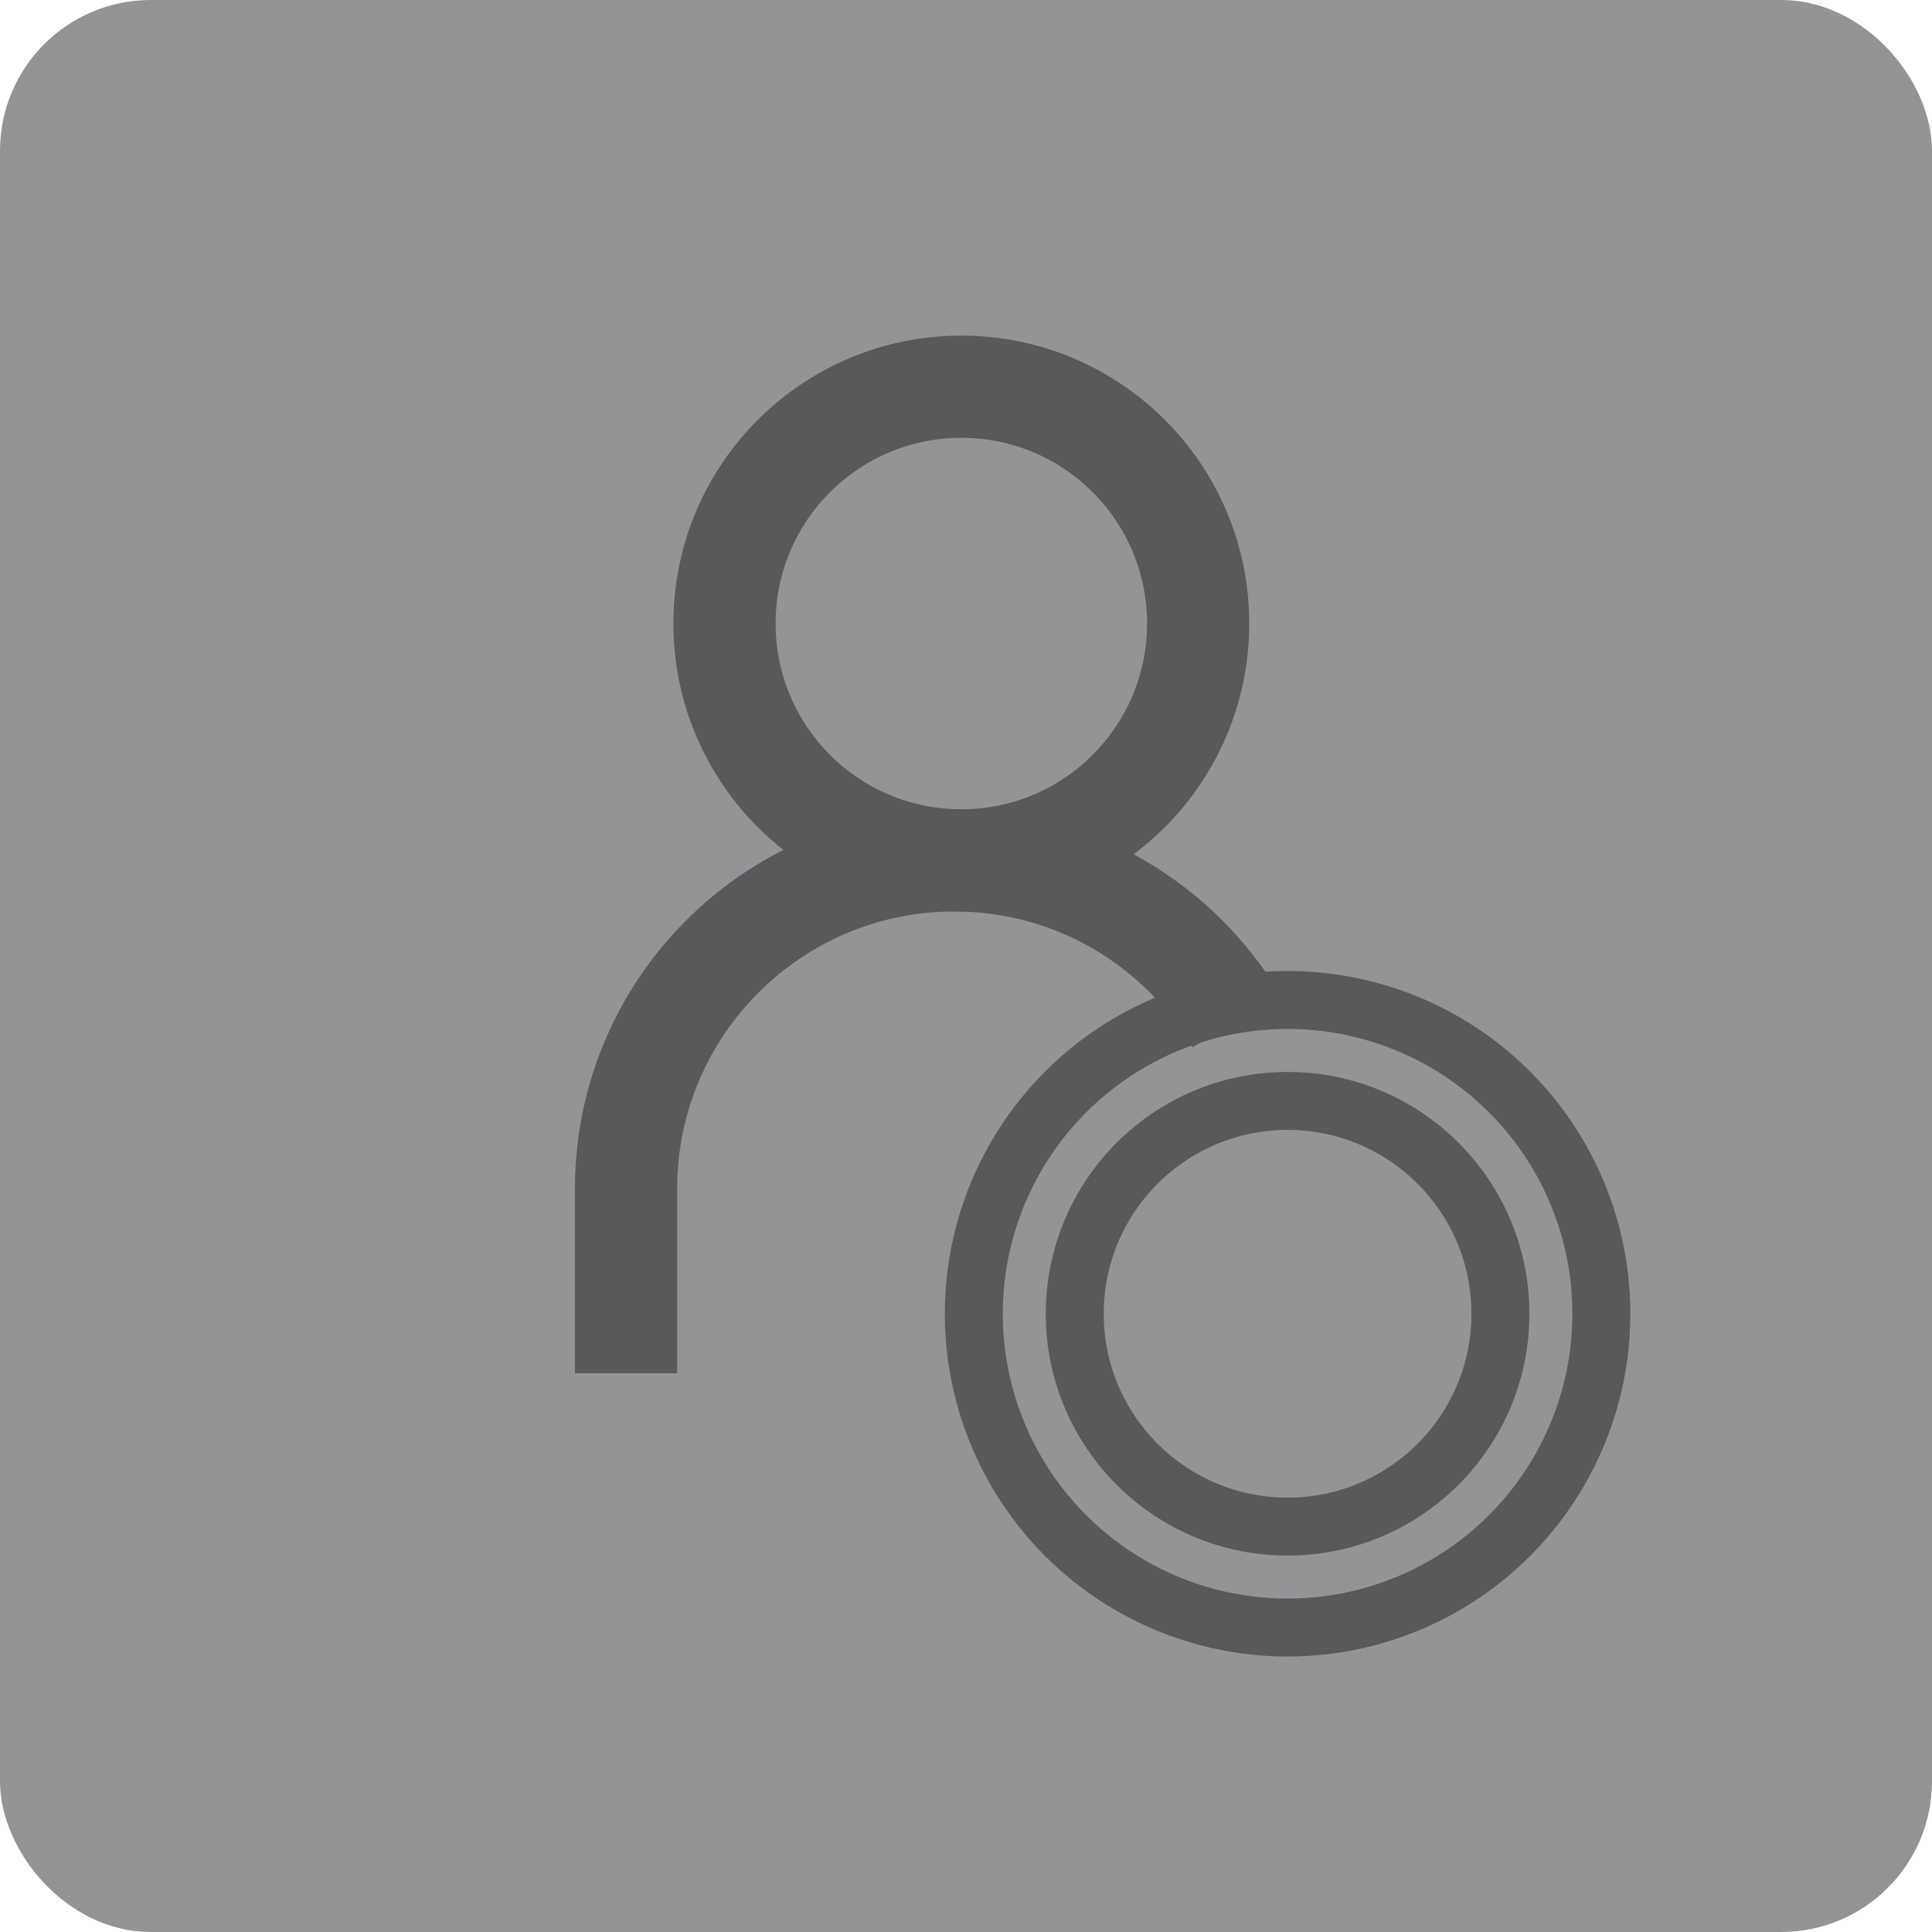
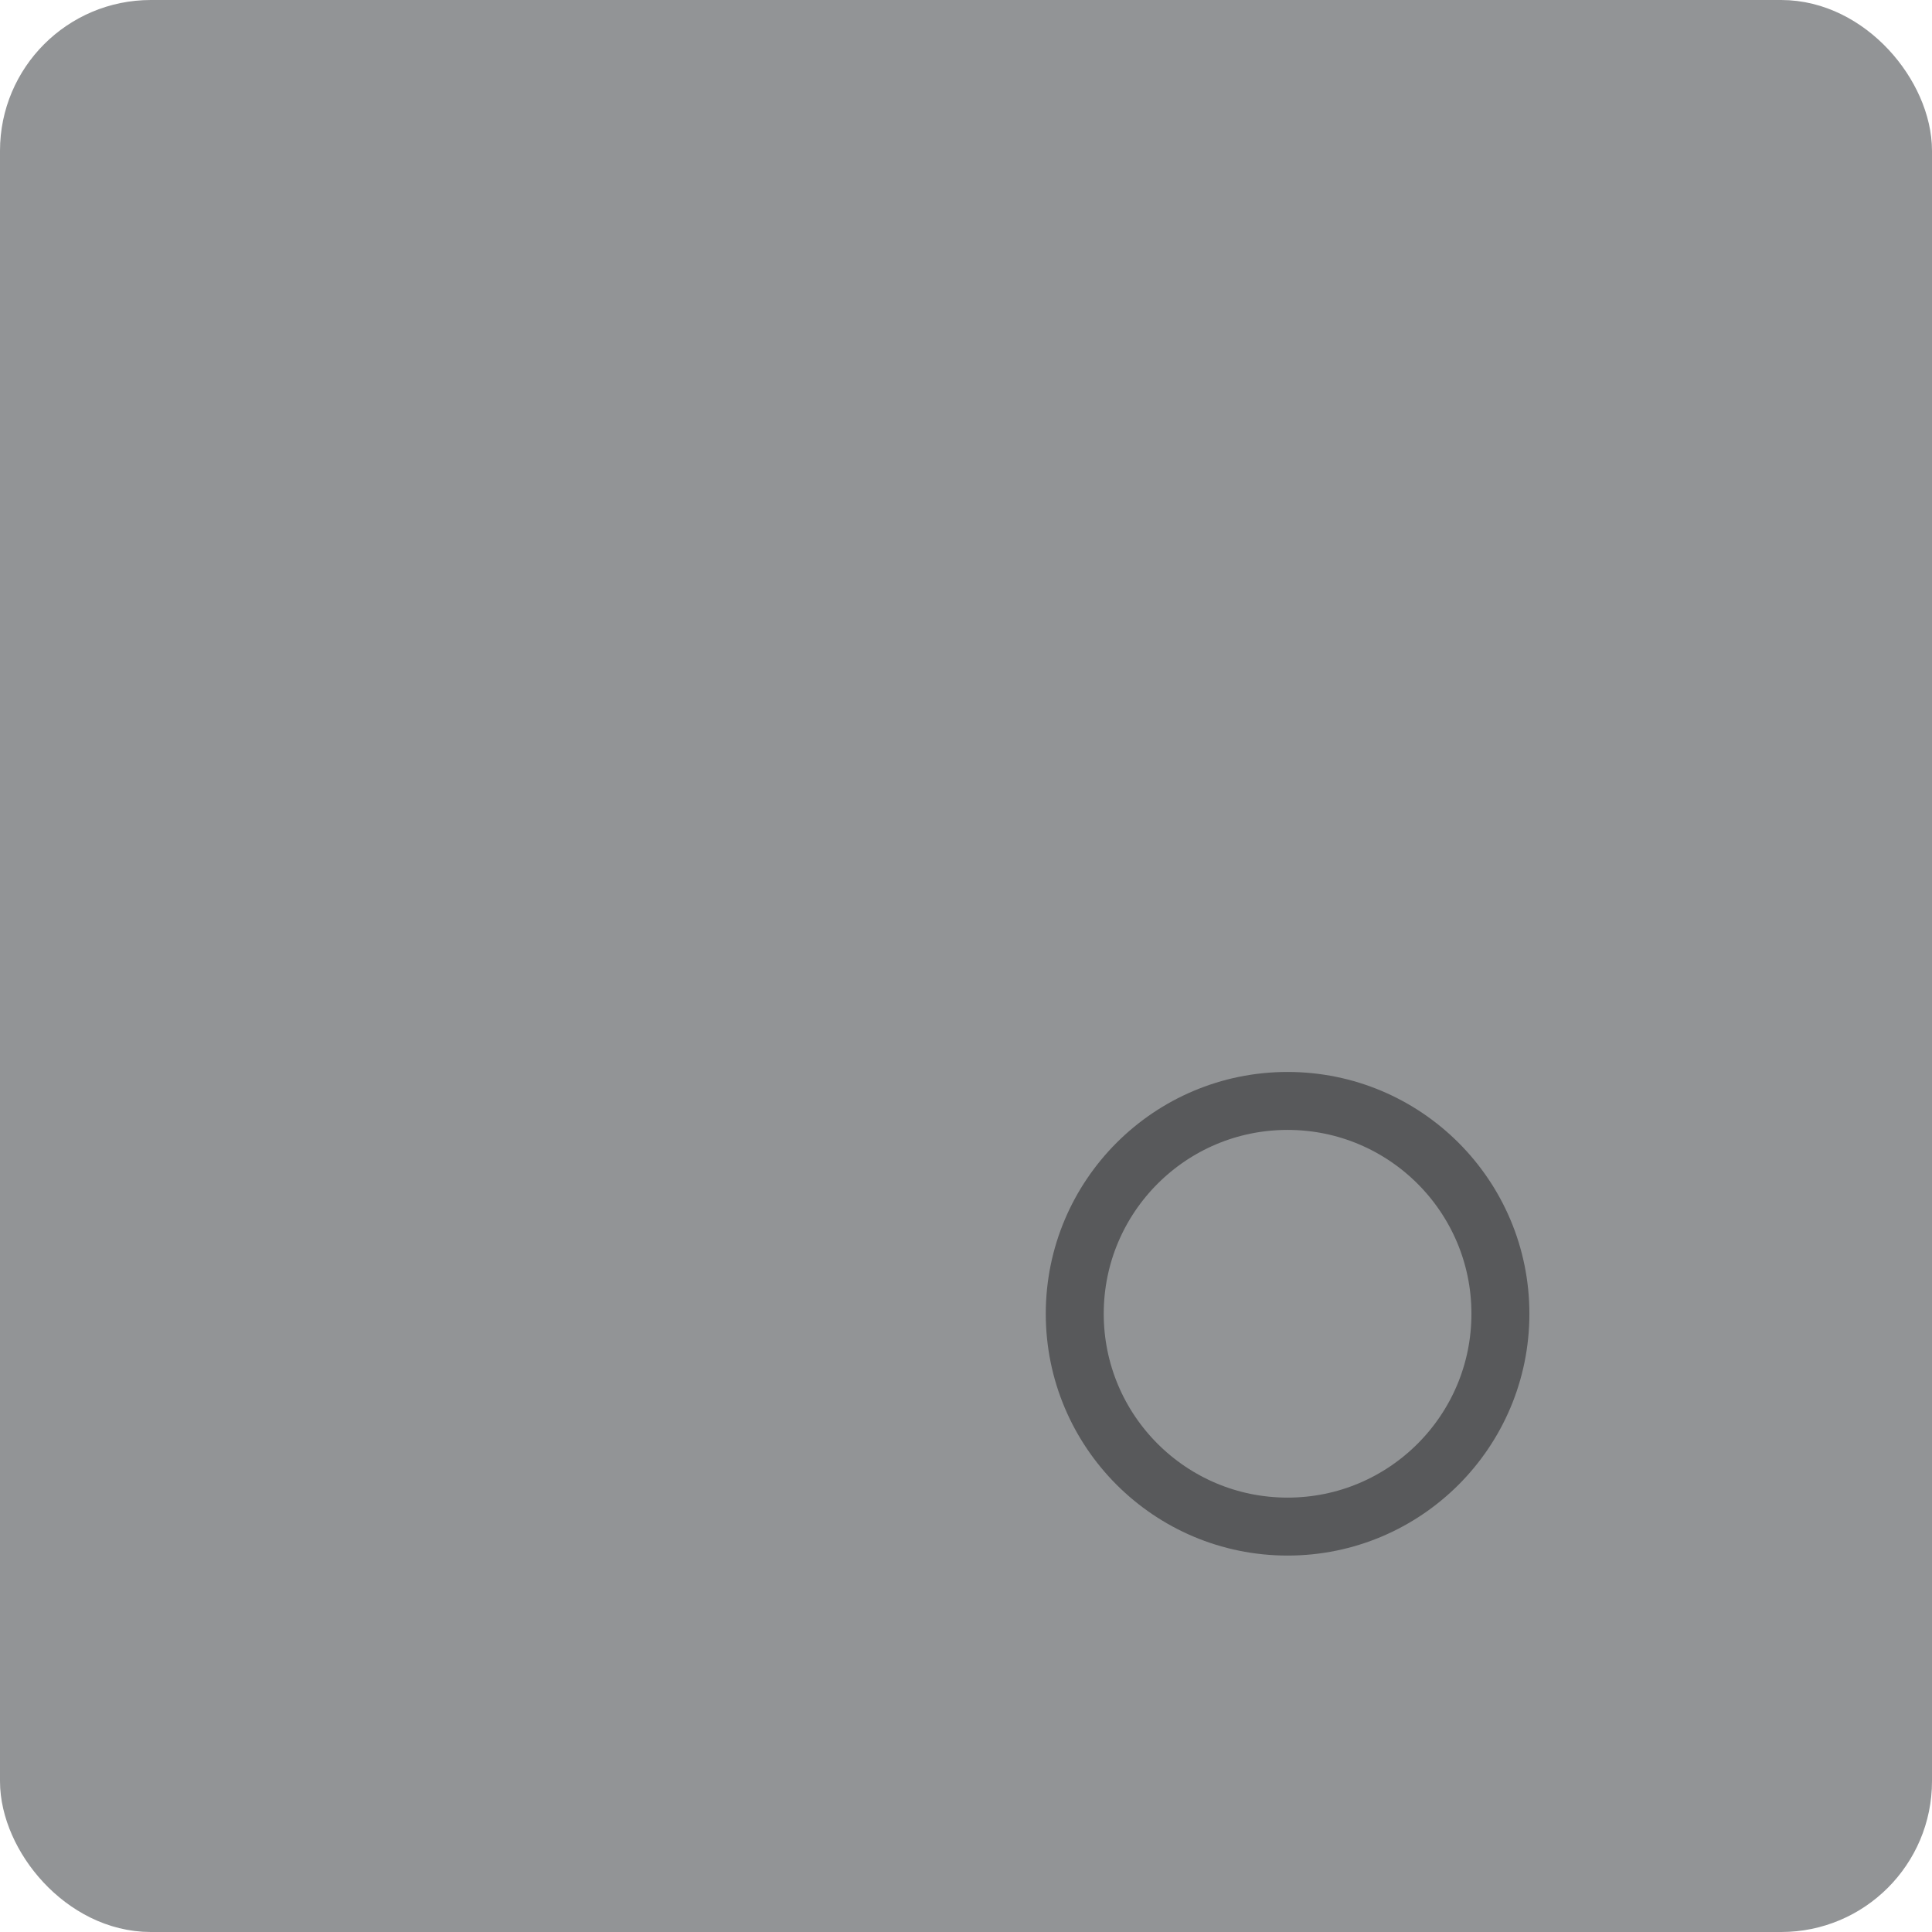
<svg xmlns="http://www.w3.org/2000/svg" id="b" viewBox="0 0 62 62">
  <defs>
    <style>.d{stroke-width:1.86px;}.d,.e{fill:none;stroke:#58595b;}.f{fill:#929496;stroke:#929496;stroke-miterlimit:10;stroke-width:2px;}.e{stroke-width:3.28px;}</style>
  </defs>
  <g id="c">
    <rect class="f" x="1" y="1" width="60" height="60" rx="3.84" ry="3.84" />
-     <circle class="d" cx="41.32" cy="42.16" r="10.07" />
    <circle class="d" cx="41.32" cy="42.16" r="6.83" />
-     <circle class="e" cx="30.85" cy="20.01" r="7.6" />
-     <path class="e" d="m39.68,32.77c-1.84-3.09-5.2-5.16-9.05-5.16h0c-5.82,0-10.54,4.72-10.54,10.54v5.92" />
  </g>
</svg>